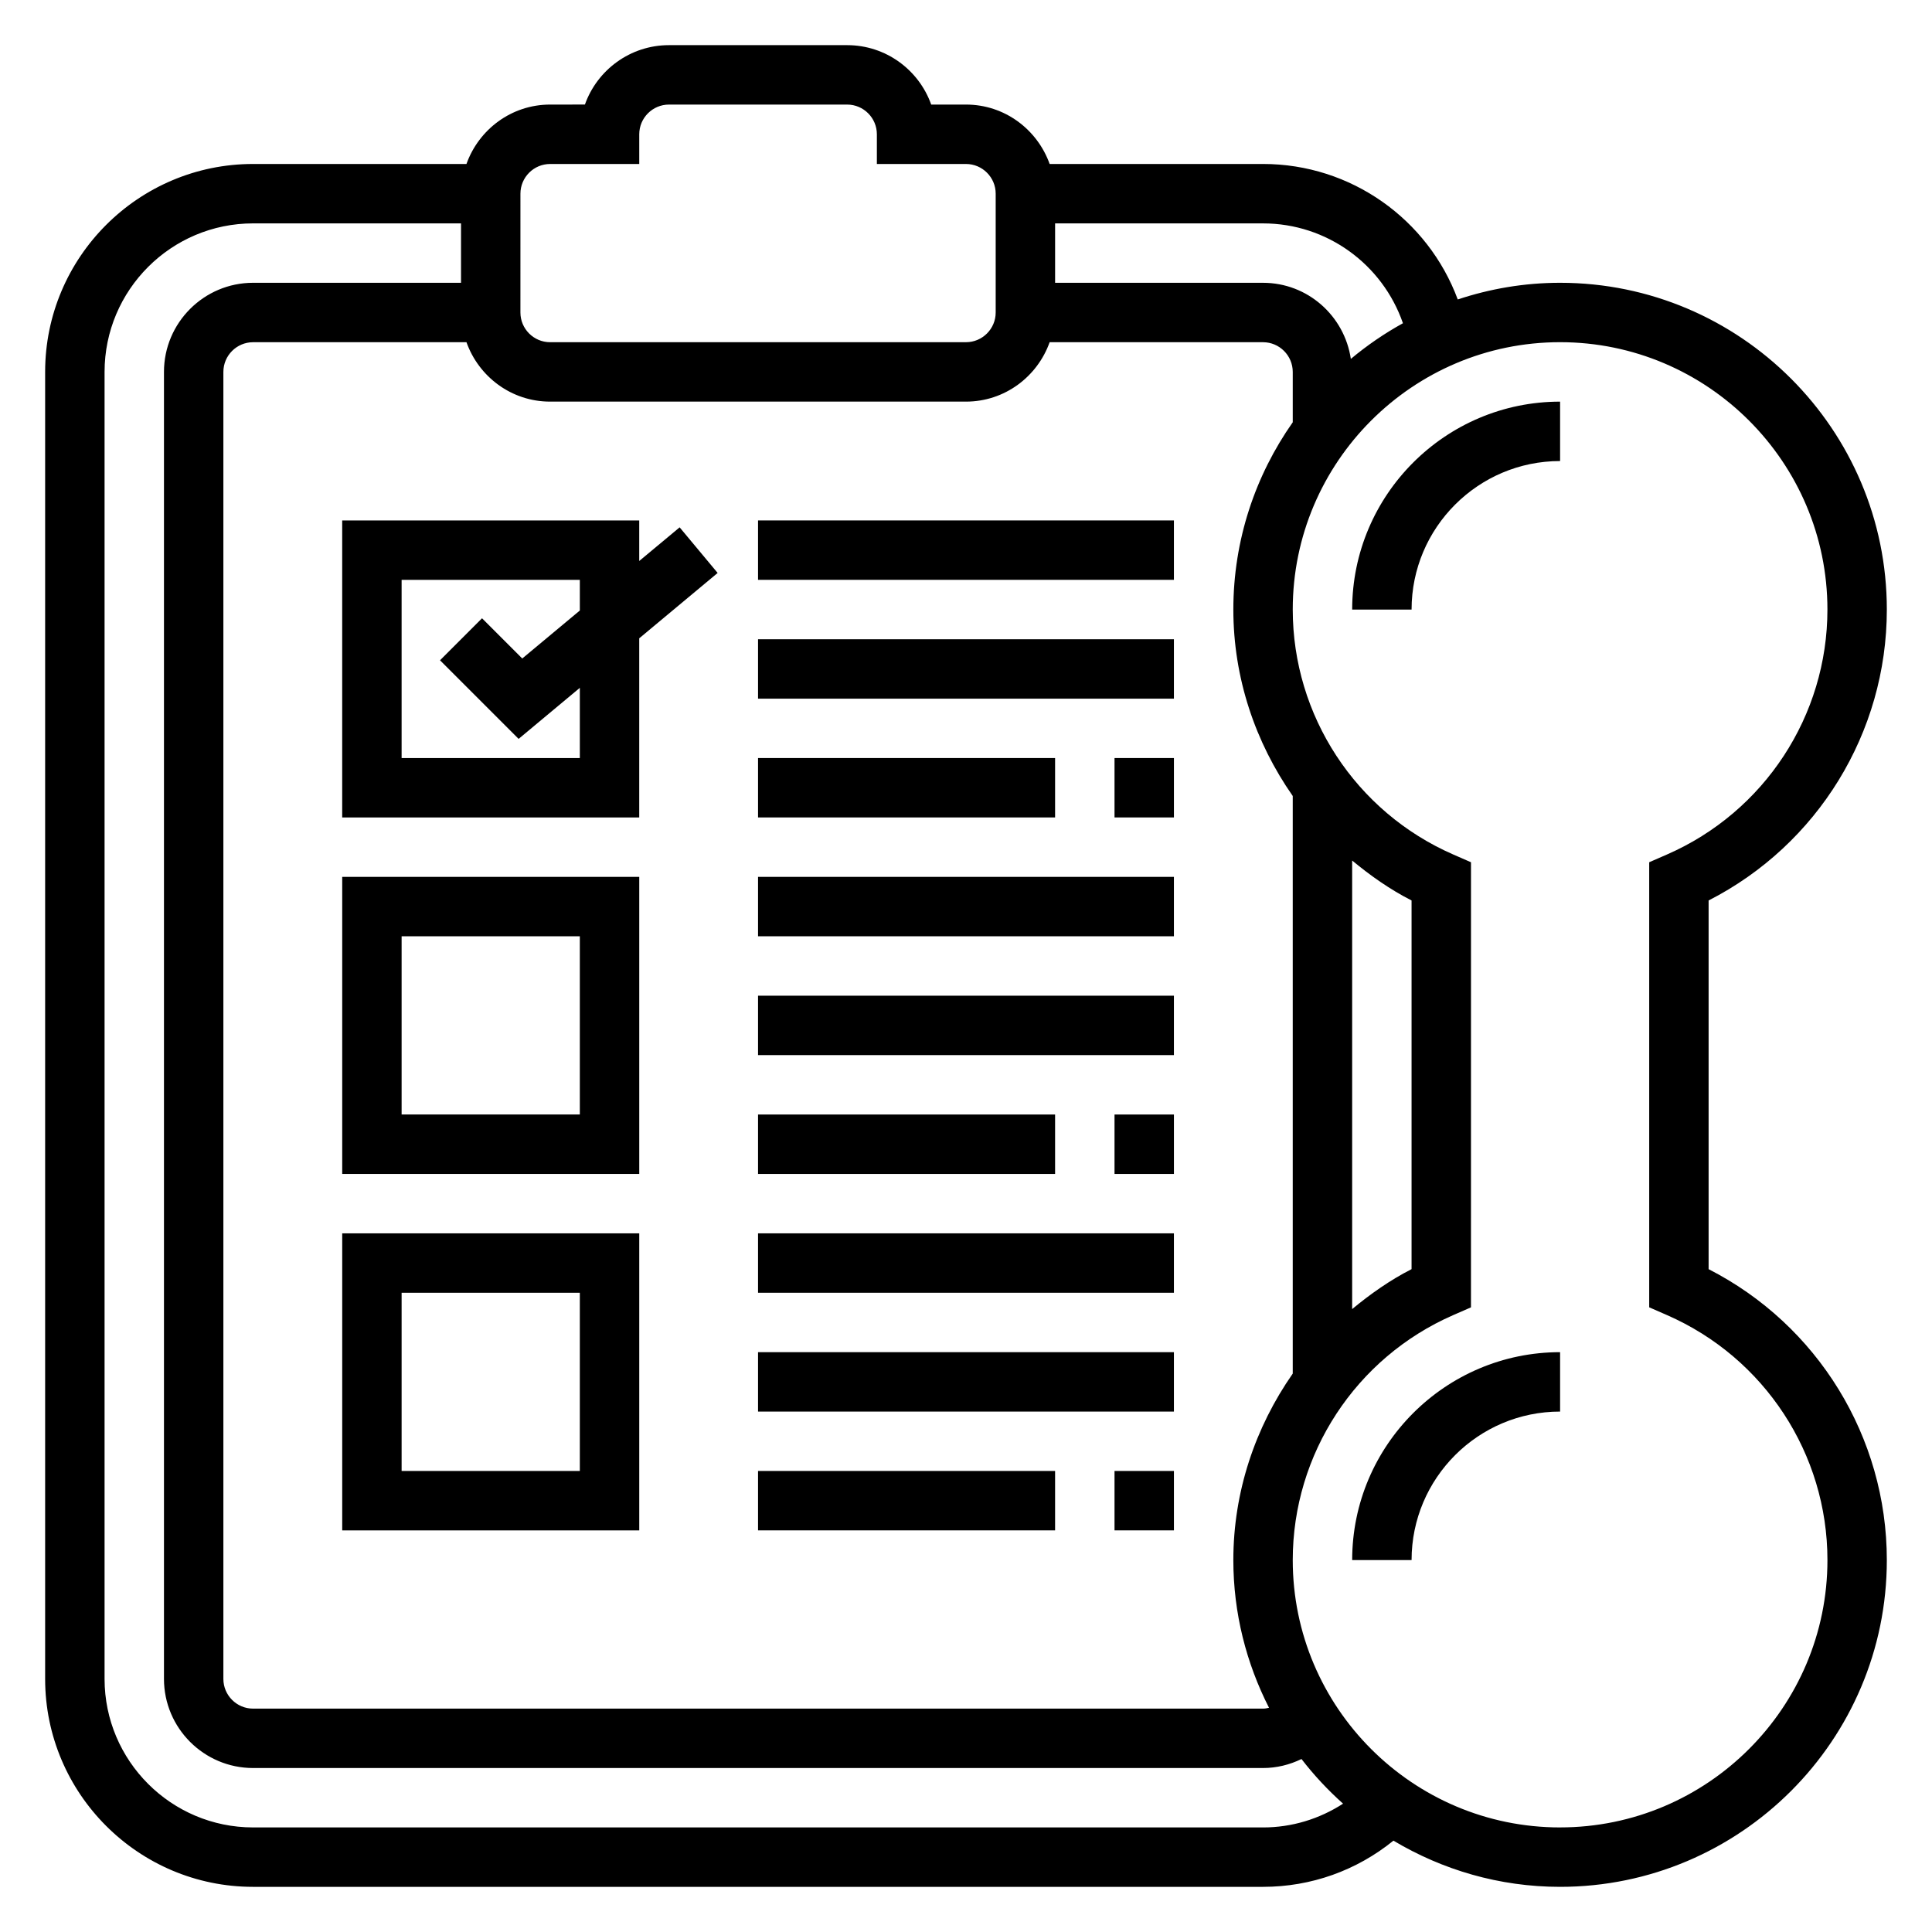
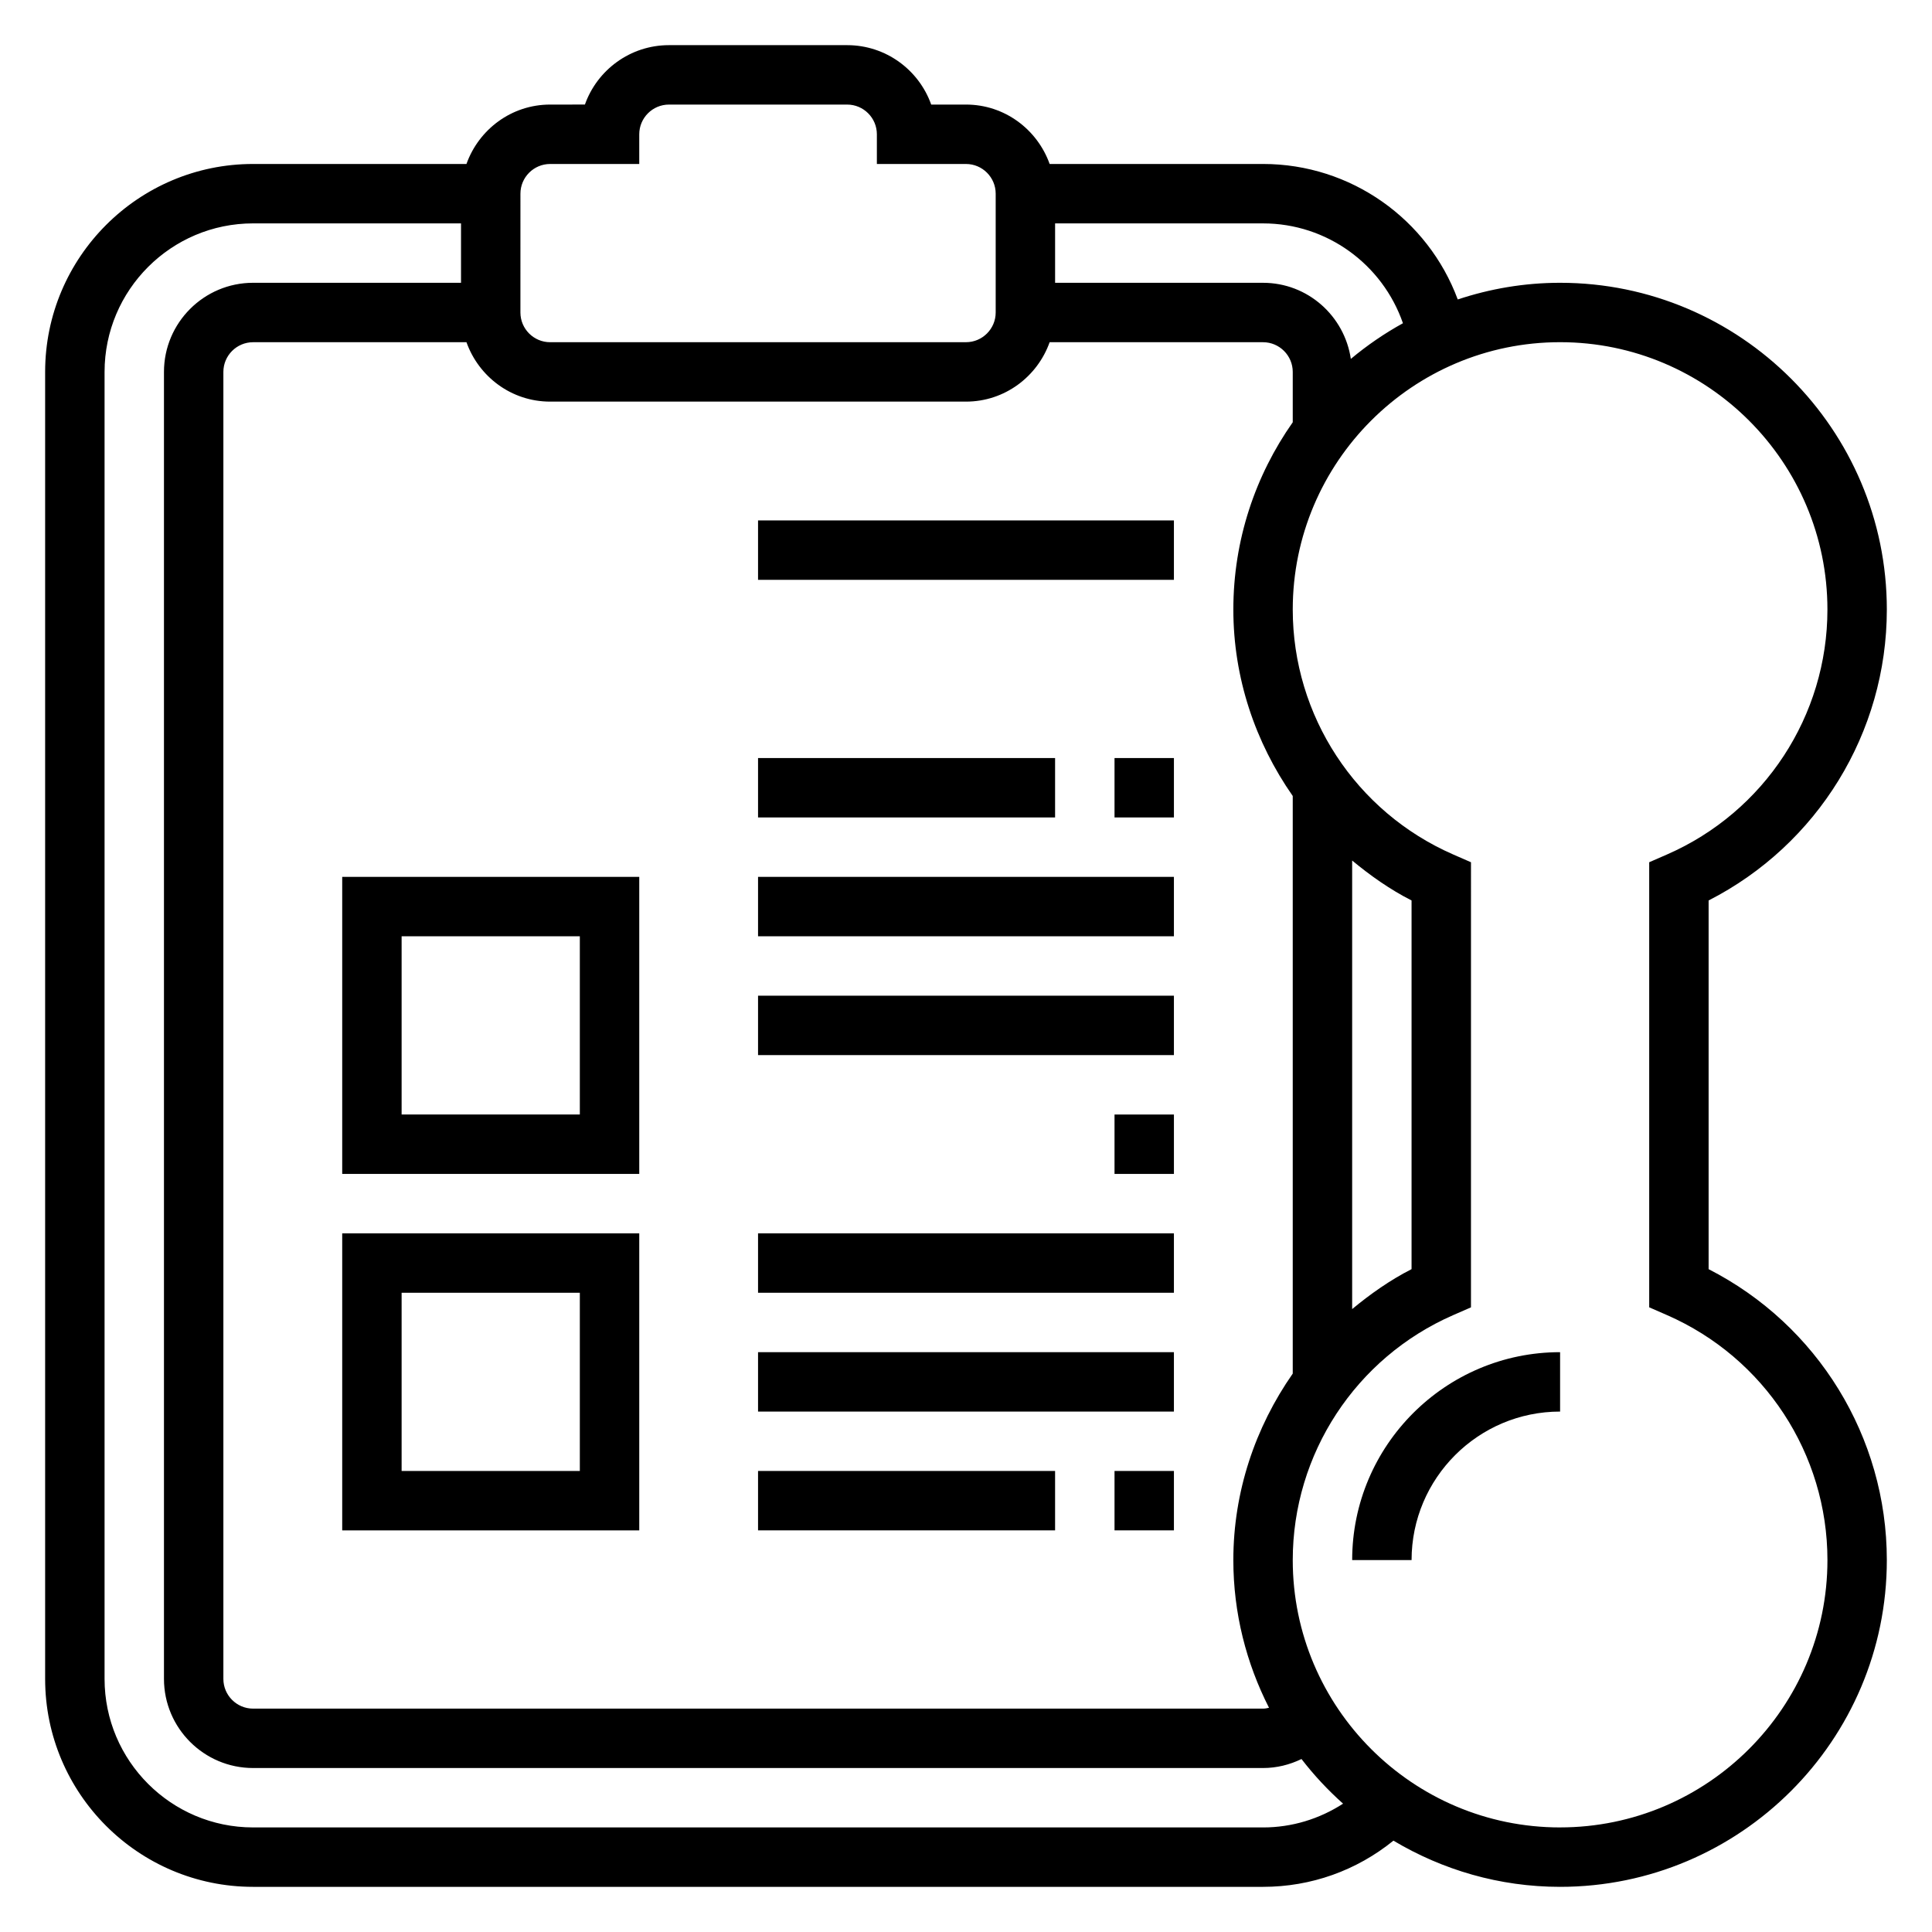
<svg xmlns="http://www.w3.org/2000/svg" fill="#000000" width="800px" height="800px" version="1.1" viewBox="144 144 512 512">
  <g>
    <path d="m234.69 455.1h78.719v-78.719h-78.719zm15.742-62.977h47.23v47.23h-47.23z" />
    <path d="m234.69 549.57h78.719v-78.719h-78.719zm15.742-62.977h47.23v47.23h-47.23z" />
-     <path d="m324.11 283.75-10.707 8.918v-10.746h-78.719v78.719h78.719v-47.484l20.781-17.32zm-26.449 61.148h-47.23v-47.23h47.23v8.125l-15.258 12.715-10.66-10.66-11.133 11.133 20.828 20.828 16.223-13.527z" />
    <path d="m344.89 281.92h110.21v15.742h-110.21z" />
-     <path d="m344.89 313.41h110.21v15.742h-110.21z" />
    <path d="m344.89 344.89h78.719v15.742h-78.719z" />
    <path d="m439.36 344.89h15.742v15.742h-15.742z" />
    <path d="m344.89 376.38h110.21v15.742h-110.21z" />
    <path d="m344.89 407.87h110.21v15.742h-110.21z" />
-     <path d="m344.89 439.36h78.719v15.742h-78.719z" />
    <path d="m439.36 439.36h15.742v15.742h-15.742z" />
    <path d="m344.89 470.85h110.21v15.742h-110.21z" />
    <path d="m344.89 502.34h110.21v15.742h-110.21z" />
    <path d="m344.89 533.82h78.719v15.742h-78.719z" />
    <path d="m439.36 533.82h15.742v15.742h-15.742z" />
-     <path d="m502.34 305.54h15.742c0-21.703 17.656-39.359 39.359-39.359v-15.742c-30.383-0.004-55.102 24.715-55.102 55.102z" />
    <path d="m502.34 557.44h15.742c0-21.703 17.656-39.359 39.359-39.359v-15.742c-30.383 0-55.102 24.719-55.102 55.102z" />
    <path d="m596.8 480.34v-97.707c28.859-14.738 47.23-44.445 47.23-77.098 0-47.742-38.848-86.594-86.594-86.594-9.477 0-18.578 1.582-27.117 4.418-7.887-21.254-28.285-35.906-51.602-35.906h-56.551c-3.262-9.141-11.922-15.742-22.168-15.742h-9.219c-3.254-9.164-12.004-15.746-22.27-15.746h-47.23c-10.266 0-19.02 6.582-22.27 15.742l-9.223 0.004c-10.25 0-18.91 6.606-22.168 15.742h-56.551c-30.387 0-55.105 24.719-55.105 55.105v346.37c0 30.387 24.719 55.105 55.105 55.105h267.65c12.754 0 24.789-4.328 34.559-12.242 12.949 7.723 28.023 12.242 44.16 12.242 47.742 0 86.594-38.848 86.594-86.594 0-32.652-18.375-62.367-47.23-77.098zm-81.004-250.68c-4.914 2.707-9.531 5.879-13.809 9.453-1.691-11.383-11.43-20.168-23.27-20.168h-55.105v-15.742h55.105c16.941 0 31.668 10.848 37.078 26.457zm-13.461 142.39c4.84 4.008 10.02 7.668 15.742 10.586v97.699c-5.723 2.922-10.902 6.582-15.742 10.586zm-15.746-17.102v153.07c-9.941 14.242-15.742 31.324-15.742 49.414 0 14.09 3.457 27.371 9.453 39.141-0.504 0.117-1 0.23-1.582 0.23h-267.65c-4.336 0-7.871-3.535-7.871-7.871v-346.37c0-4.336 3.535-7.871 7.871-7.871h56.551c3.258 9.141 11.918 15.742 22.168 15.742h110.21c10.25 0 18.91-6.606 22.168-15.742h56.555c4.336 0 7.871 3.535 7.871 7.871v13.344c-9.887 14.066-15.742 31.164-15.742 49.633 0 18.098 5.801 35.172 15.742 49.41zm-204.67-159.62c0-4.336 3.535-7.871 7.871-7.871h23.617v-7.871c0-4.336 3.535-7.871 7.871-7.871h47.23c4.336 0 7.871 3.535 7.871 7.871v7.871h23.617c4.336 0 7.871 3.535 7.871 7.871v31.488c0 4.336-3.535 7.871-7.871 7.871l-110.21 0.004c-4.336 0-7.871-3.535-7.871-7.871zm196.8 432.96h-267.65c-21.703 0-39.359-17.656-39.359-39.359v-346.37c0-21.703 17.656-39.359 39.359-39.359h55.105v15.742h-55.105c-13.02 0-23.617 10.598-23.617 23.617v346.37c0 13.02 10.598 23.617 23.617 23.617h267.65c3.574 0 7.031-0.852 10.188-2.387 3.297 4.281 6.992 8.234 11.02 11.832-6.281 4.055-13.555 6.301-21.207 6.301zm78.719 0c-39.062 0-70.848-31.789-70.848-70.848 0-28.141 16.688-53.625 42.508-64.914l4.723-2.062 0.004-117.96-4.723-2.062c-25.82-11.285-42.512-36.77-42.512-64.91 0-39.062 31.789-70.848 70.848-70.848 39.062 0 70.848 31.789 70.848 70.848 0 28.141-16.688 53.625-42.508 64.914l-4.723 2.059v117.95l4.723 2.062c25.82 11.293 42.512 36.773 42.512 64.914 0 39.062-31.789 70.852-70.852 70.852z" />
  </g>
</svg>